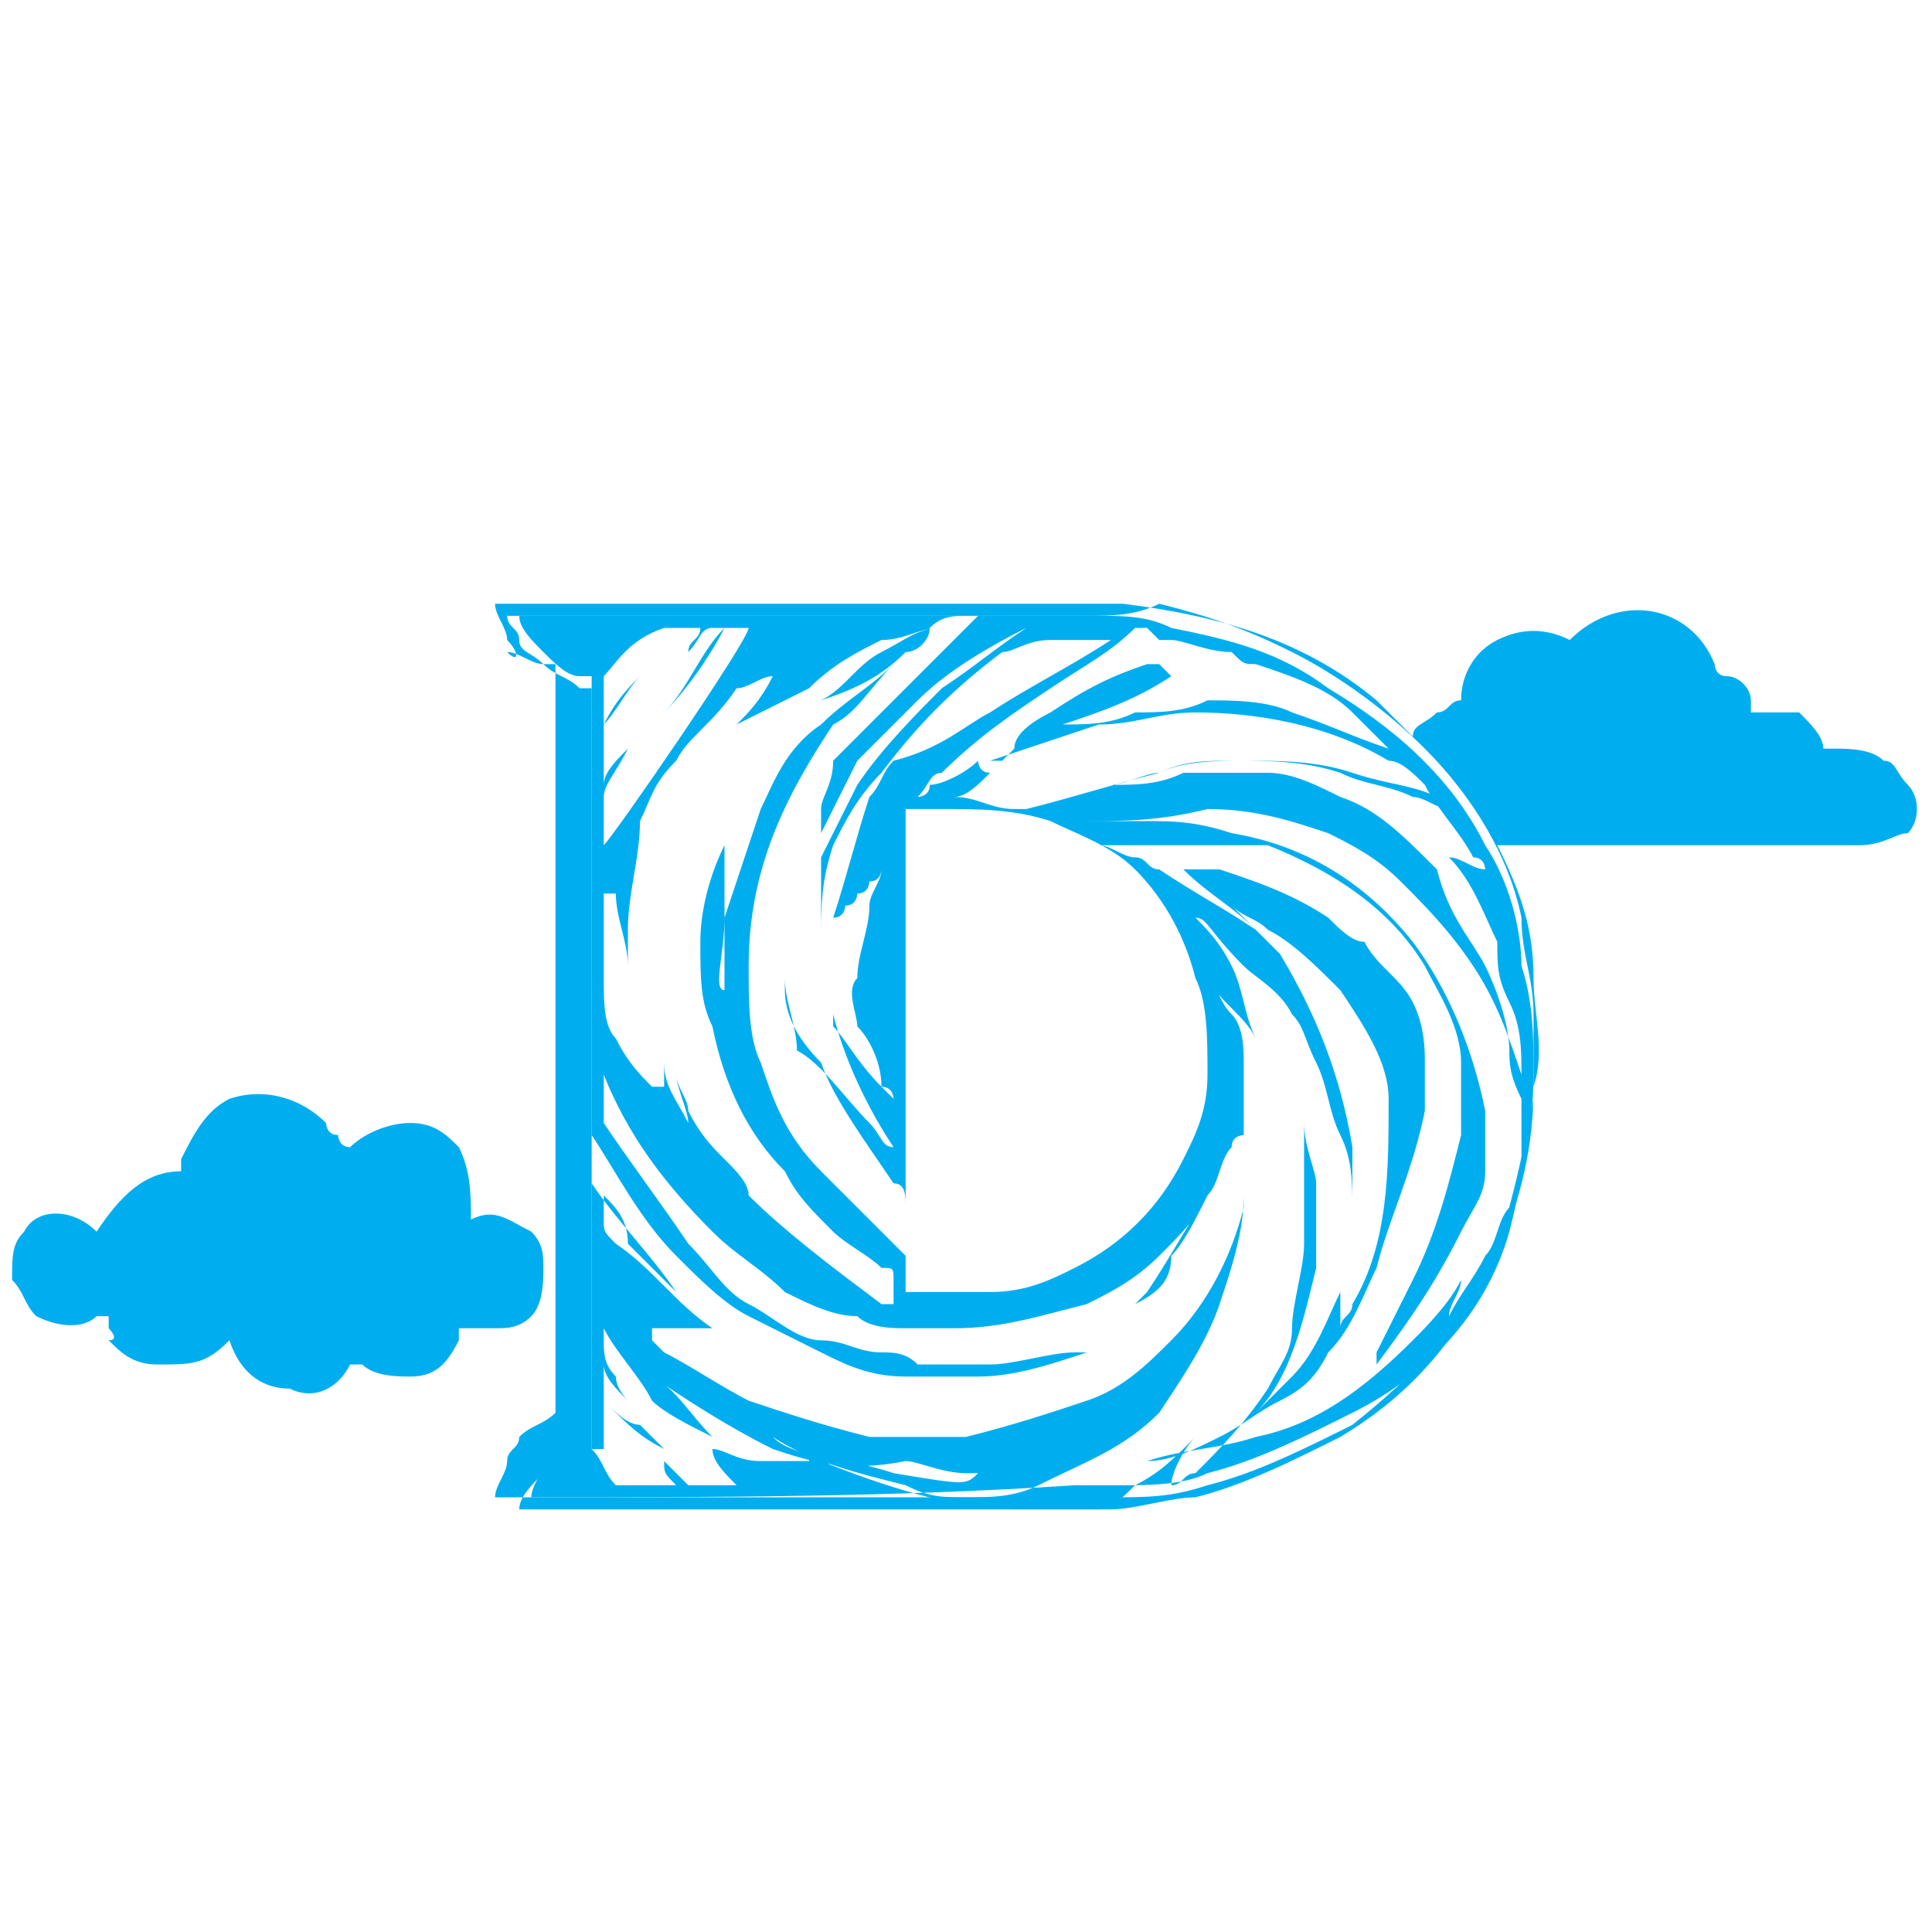
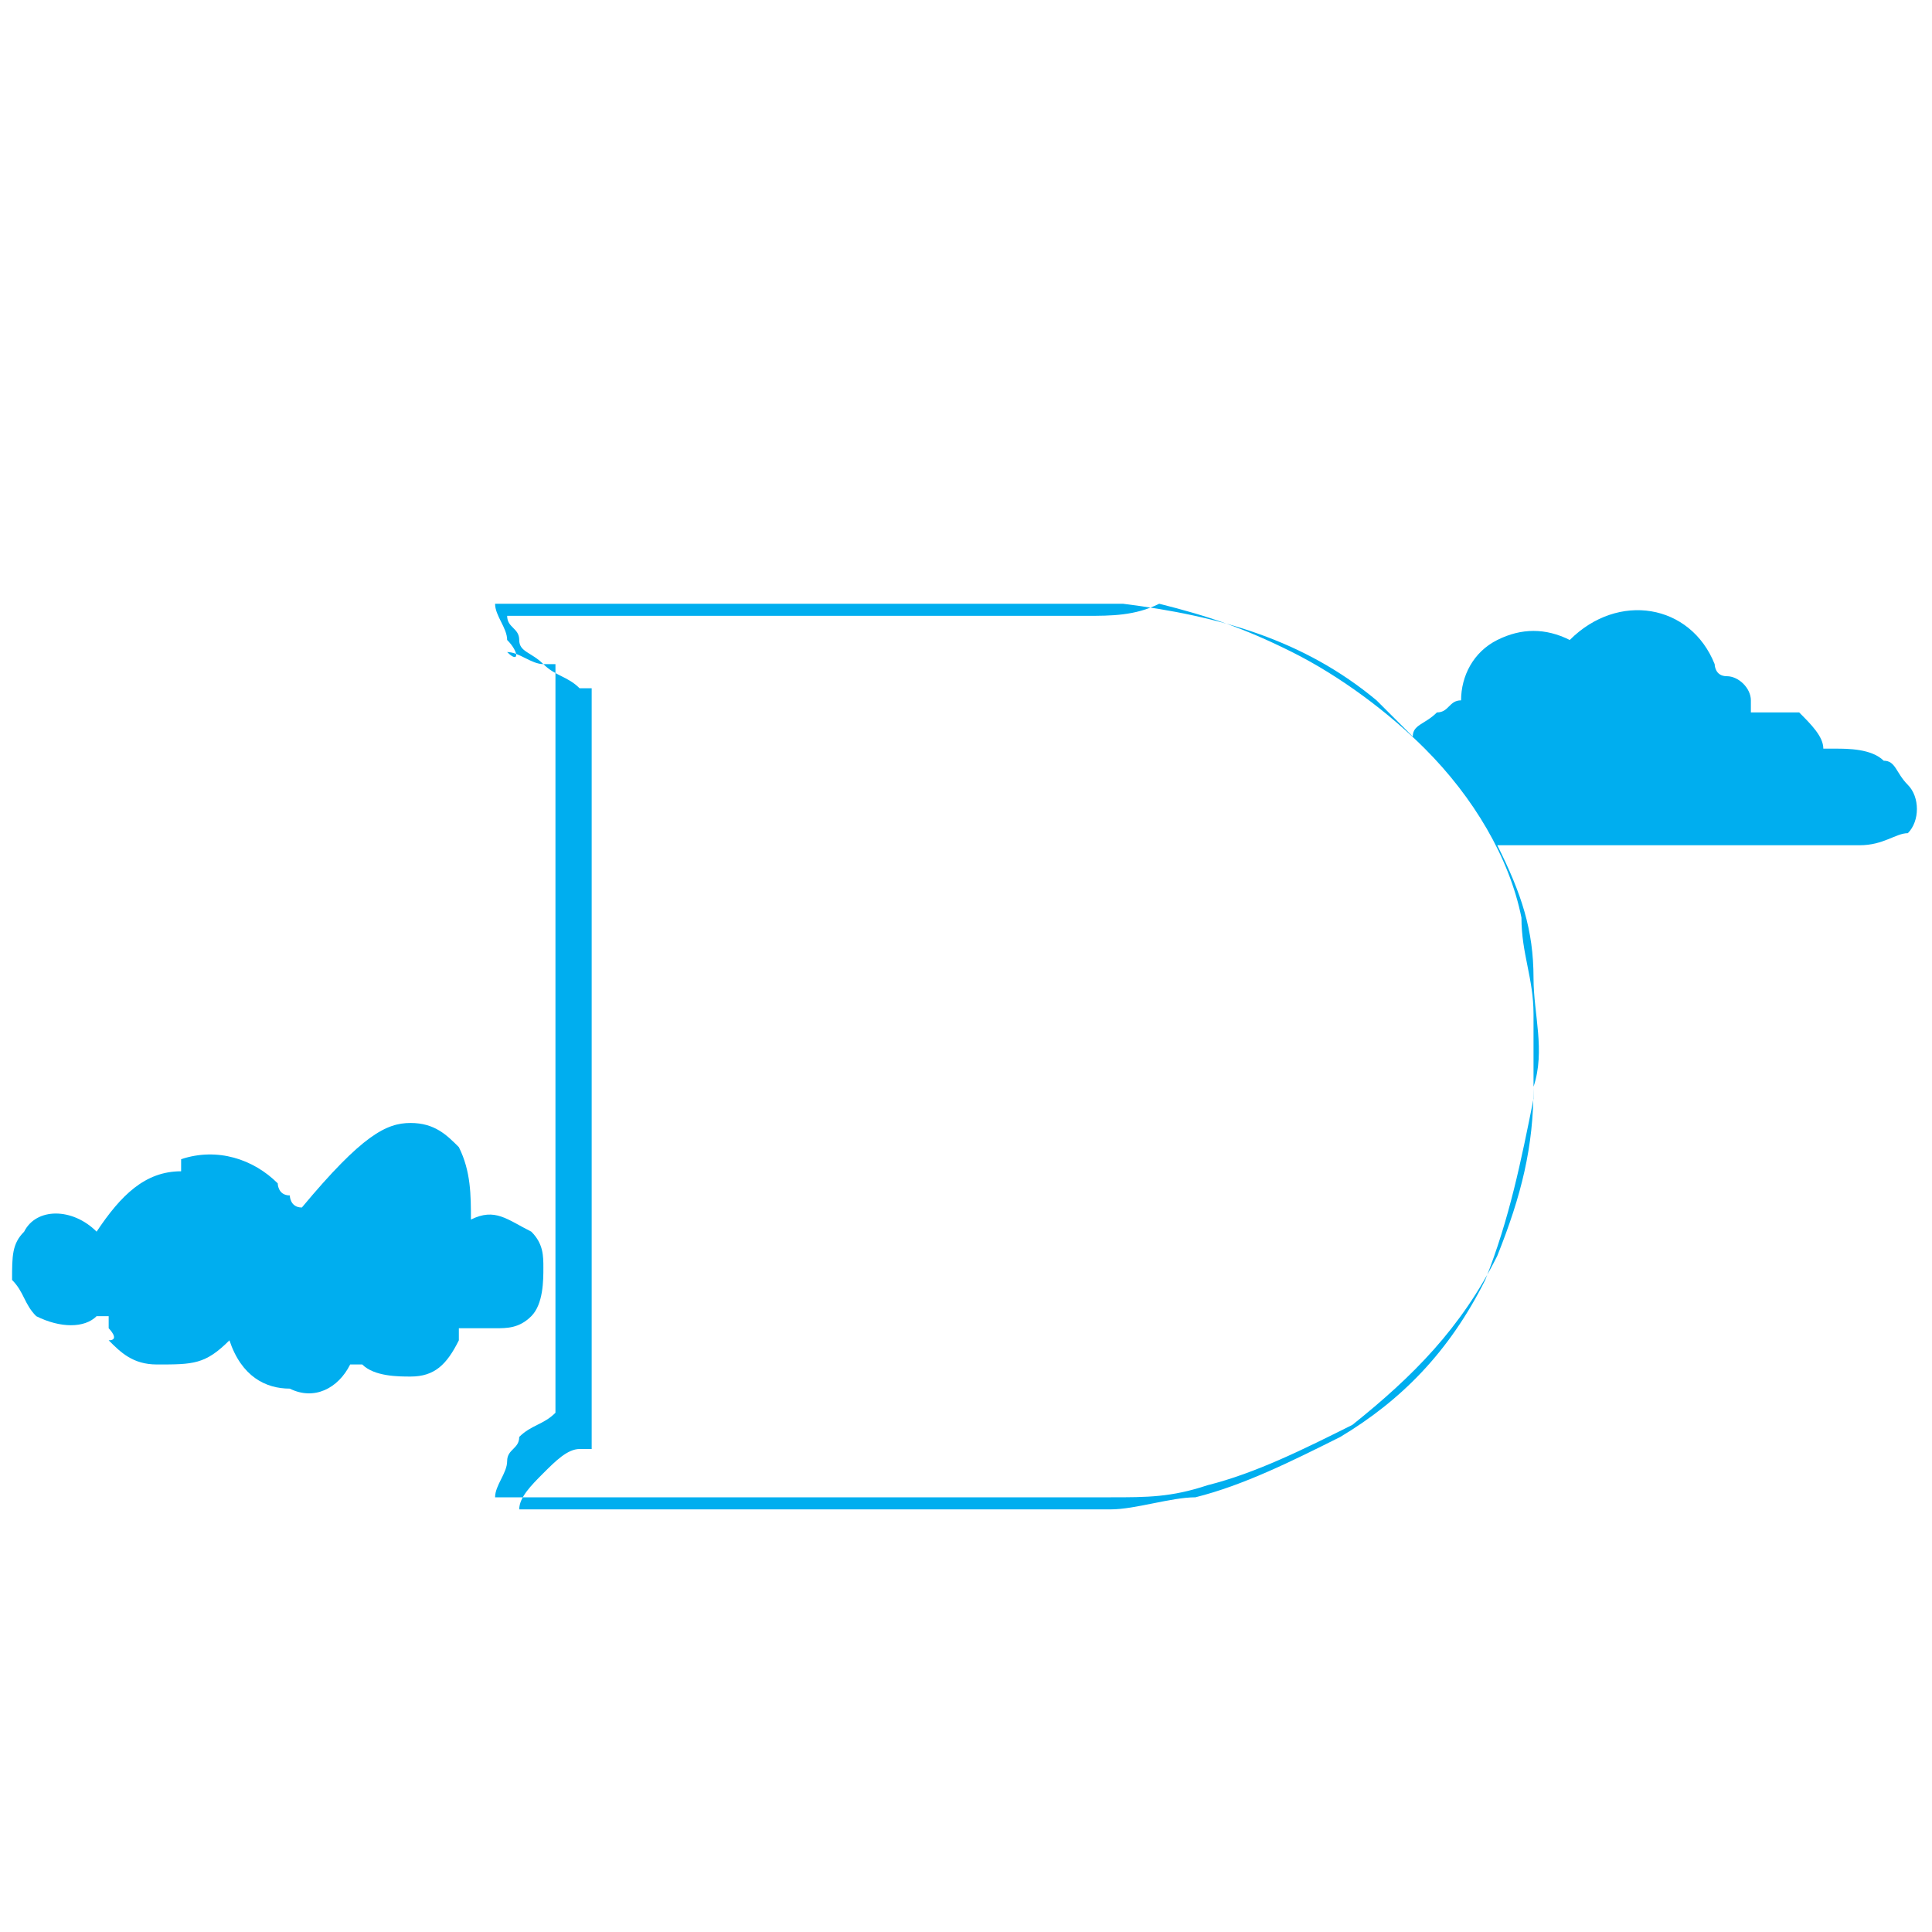
<svg xmlns="http://www.w3.org/2000/svg" version="1.1" id="Layer_1" x="0px" y="0px" viewBox="0 0 16 16" style="enable-background:new 0 0 16 16;" xml:space="preserve">
  <style type="text/css">
	.st0{fill:#00AEEF;}
</style>
  <path class="st0" d="M9.1,5c0.1,0,0.1,0,0.2,0c0.8,0.1,1.5,0.3,2.1,0.8c0.1,0.1,0.2,0.2,0.3,0.3c0,0,0,0,0,0c0-0.1,0.1-0.1,0.2-0.2  c0.1,0,0.1-0.1,0.2-0.1c0-0.2,0.1-0.4,0.3-0.5c0.2-0.1,0.4-0.1,0.6,0c0,0,0,0,0,0C13.4,4.9,14,5,14.2,5.5c0,0,0,0.1,0.1,0.1  c0.1,0,0.2,0.1,0.2,0.2c0,0,0,0,0,0.1c0.1,0,0.3,0,0.4,0C15,6,15.1,6.1,15.1,6.2c0,0,0,0,0.1,0c0.1,0,0.3,0,0.4,0.1  c0.1,0,0.1,0.1,0.2,0.2c0.1,0.1,0.1,0.3,0,0.4C15.7,6.9,15.6,7,15.4,7c-0.1,0-0.1,0-0.2,0c-0.9,0-1.8,0-2.7,0c0,0,0,0-0.1,0  c0,0,0,0,0,0c0.2,0.4,0.3,0.7,0.3,1.1c0,0.3,0.1,0.6,0,0.9c0,0.5-0.1,0.9-0.3,1.4c-0.3,0.6-0.7,1-1.2,1.4c-0.4,0.2-0.8,0.4-1.2,0.5  c-0.3,0.1-0.5,0.1-0.8,0.1c-0.1,0-0.3,0-0.4,0c-1.5,0-3,0-4.6,0c0,0,0,0-0.1,0c0,0,0,0,0,0c0-0.1,0.1-0.2,0.1-0.3  c0-0.1,0.1-0.1,0.1-0.2c0.1-0.1,0.2-0.1,0.3-0.2c0,0,0,0,0,0c0,0,0,0,0,0c0-2.1,0-4.1,0-6.2c0,0-0.1,0-0.1,0c-0.1,0-0.2-0.1-0.3-0.1  C4.3,5.5,4.3,5.4,4.2,5.3C4.2,5.2,4.1,5.1,4.1,5c0,0,0,0,0,0C5.7,5,7.4,5,9.1,5z M4.3,12.5C4.3,12.5,4.3,12.5,4.3,12.5  c1.6,0,3,0,4.5,0c0.1,0,0.3,0,0.4,0c0.2,0,0.5-0.1,0.7-0.1c0.4-0.1,0.8-0.3,1.2-0.5c0.5-0.3,0.9-0.7,1.2-1.3c0.2-0.5,0.3-1,0.4-1.5  c0-0.2,0-0.5,0-0.7c0-0.3-0.1-0.5-0.1-0.8c-0.1-0.5-0.4-1-0.8-1.4c-0.3-0.3-0.7-0.6-1.1-0.8c-0.4-0.2-0.7-0.3-1.1-0.4  C9.4,5.1,9.2,5.1,9,5.1c-1.6,0-3.2,0-4.7,0c0,0,0,0-0.1,0c0,0,0,0,0,0c0,0.1,0.1,0.1,0.1,0.2c0,0.1,0.1,0.1,0.2,0.2  c0.1,0.1,0.2,0.1,0.3,0.2c0,0,0.1,0,0.1,0c0,2.1,0,4.2,0,6.3c0,0-0.1,0-0.1,0c-0.1,0-0.2,0.1-0.3,0.2C4.4,12.3,4.3,12.4,4.3,12.5z" />
-   <path class="st0" d="M3.9,10.1C3.9,10.1,3.9,10.1,3.9,10.1c0.2-0.1,0.3,0,0.5,0.1c0.1,0.1,0.1,0.2,0.1,0.3c0,0.1,0,0.3-0.1,0.4  C4.3,11,4.2,11,4.1,11C4,11,4,11,3.9,11c0,0,0,0-0.1,0c0,0,0,0,0,0.1c-0.1,0.2-0.2,0.3-0.4,0.3c-0.1,0-0.3,0-0.4-0.1c0,0,0,0-0.1,0  c-0.1,0.2-0.3,0.3-0.5,0.2c-0.2,0-0.4-0.1-0.5-0.4c0,0,0,0,0,0c-0.2,0.2-0.3,0.2-0.6,0.2c-0.2,0-0.3-0.1-0.4-0.2  C1,11.1,0.9,11,0.9,11c0,0,0,0,0-0.1c0,0,0,0-0.1,0c-0.1,0.1-0.3,0.1-0.5,0c-0.1-0.1-0.1-0.2-0.2-0.3c0-0.2,0-0.3,0.1-0.4  c0.1-0.2,0.4-0.2,0.6,0c0,0,0,0,0,0C1,9.9,1.2,9.7,1.5,9.7c0,0,0-0.1,0-0.1c0.1-0.2,0.2-0.4,0.4-0.5c0.3-0.1,0.6,0,0.8,0.2  c0,0,0,0.1,0.1,0.1c0,0,0,0.1,0.1,0.1c0,0,0,0,0,0C3,9.4,3.2,9.3,3.4,9.3c0.2,0,0.3,0.1,0.4,0.2C3.9,9.7,3.9,9.9,3.9,10.1  C3.9,10.1,3.9,10.1,3.9,10.1z" />
-   <path class="st0" d="M4.4,12.4c0-0.1,0.1-0.2,0.1-0.3C4.5,12.1,4.6,12,4.7,12c0.1,0,0.1,0,0.2,0c0-2.1,0-4.3,0-6.4c0,0-0.1,0-0.1,0  c-0.1,0-0.2-0.1-0.3-0.2C4.4,5.3,4.3,5.2,4.3,5.1c0,0,0,0,0.1,0c1.6,0,3.1,0,4.7,0c0.2,0,0.4,0,0.6,0.1c0.5,0.1,0.9,0.2,1.3,0.5  C11.5,6,12,6.4,12.3,7c0.2,0.3,0.3,0.7,0.3,1c0.1,0.3,0.1,0.6,0.1,0.9c0,0.4-0.1,0.9-0.2,1.3c-0.2,0.7-0.7,1.2-1.3,1.5  c-0.4,0.2-0.8,0.4-1.2,0.5c-0.2,0.1-0.5,0.1-0.7,0.1c-0.1,0-0.3,0-0.4,0C7.4,12.4,5.9,12.4,4.4,12.4C4.4,12.4,4.4,12.4,4.4,12.4z   M7.5,6.7c0,1.3,0,2.7,0,4c0,0,0.1,0,0.1,0c0.2,0,0.4,0,0.6,0c0.3,0,0.5-0.1,0.7-0.2c0.4-0.2,0.7-0.5,0.9-0.9C9.9,9.4,10,9.2,10,8.9  c0-0.3,0-0.6-0.1-0.8C9.8,7.7,9.6,7.4,9.4,7.2C9.2,7,8.9,6.9,8.7,6.8C8.4,6.7,8.1,6.7,7.8,6.7C7.7,6.7,7.6,6.7,7.5,6.7z M9.4,10.8  c0,0,0.1-0.1,0.1-0.1c0.2-0.3,0.3-0.5,0.5-0.8c0,0,0,0,0,0c0,0,0,0,0,0c0,0,0,0,0,0c-0.1,0.2-0.2,0.3-0.4,0.5  c-0.2,0.2-0.4,0.3-0.6,0.4C8.6,10.9,8.3,11,7.9,11c-0.1,0-0.3,0-0.4,0c-0.1,0-0.3,0-0.4-0.1c-0.2,0-0.4-0.1-0.6-0.2  c-0.2-0.2-0.4-0.3-0.6-0.5C5.5,9.8,5.2,9.4,5,8.9c0,0,0,0,0,0C5,9,5,9.1,5,9.2c0,0,0,0.1,0,0.1c0.2,0.3,0.5,0.7,0.7,1  c0.2,0.2,0.3,0.4,0.5,0.5c0.2,0.1,0.4,0.3,0.6,0.3c0.2,0,0.3,0.1,0.5,0.1c0.1,0,0.2,0,0.3,0.1c0.2,0,0.4,0,0.6,0  c0.2,0,0.5-0.1,0.7-0.1c0,0,0,0,0.1,0c0,0,0,0,0,0c-0.3,0.1-0.6,0.2-0.9,0.2c-0.2,0-0.4,0-0.6,0c-0.3,0-0.5-0.1-0.7-0.2  c-0.2-0.1-0.4-0.2-0.6-0.3c-0.2-0.1-0.4-0.3-0.6-0.5c-0.3-0.3-0.5-0.7-0.7-1c0,0,0,0,0,0c0,0.1,0,0.2,0,0.3c0,0,0,0.1,0,0.1  c0.2,0.3,0.5,0.6,0.7,0.9c0,0,0,0,0,0c-0.1-0.1-0.3-0.3-0.4-0.4C5.2,10.1,5.1,10,5,9.9C5,10,5,10,5,10.1c0,0.1,0,0.1,0.1,0.2  c0.3,0.2,0.5,0.5,0.8,0.7c0,0,0,0,0,0c0,0,0,0,0,0C5.7,11,5.6,11,5.4,11c0,0,0,0,0,0.1c0,0,0.1,0.1,0.1,0.1c0.2,0.1,0.5,0.3,0.7,0.4  c0.3,0.1,0.6,0.2,1,0.3c0.3,0,0.5,0,0.8,0c0.4-0.1,0.7-0.2,1-0.3c0.3-0.1,0.5-0.3,0.7-0.5c0.3-0.3,0.5-0.7,0.6-1.1c0,0,0,0,0-0.1  c0,0,0,0,0,0c0,0.3-0.1,0.6-0.2,0.9c-0.1,0.3-0.3,0.6-0.5,0.9c-0.3,0.3-0.6,0.4-1,0.6c-0.2,0.1-0.4,0.1-0.6,0.1  c-0.2,0-0.3,0-0.5-0.1c-0.4-0.1-0.8-0.2-1.1-0.4c0,0,0,0,0,0c0,0,0,0,0,0c0.1,0.1,0.2,0.1,0.4,0.2c0.5,0.2,1.1,0.4,1.6,0.4  c0.1,0,0.2,0,0.4,0c0.1,0,0.2,0,0.3,0c0.1,0,0.2-0.1,0.3-0.2c0.2-0.1,0.3-0.2,0.5-0.4c0,0,0,0,0,0c-0.1,0.1-0.2,0.3-0.2,0.4  c0,0,0,0,0,0c0,0,0,0,0,0c0.1,0,0.1-0.1,0.2-0.1c0.2-0.2,0.4-0.4,0.6-0.7c0.1-0.2,0.2-0.3,0.2-0.5c0-0.2,0.1-0.5,0.1-0.7  c0-0.3,0-0.6,0-0.9c0,0,0,0,0-0.1c0,0,0,0,0,0c0,0.2,0.1,0.4,0.1,0.5c0,0.2,0,0.5,0,0.7c-0.1,0.4-0.2,0.9-0.5,1.2c0,0,0,0,0,0  c0,0,0,0,0,0c0.1-0.1,0.2-0.2,0.3-0.3c0.2-0.2,0.3-0.5,0.4-0.7c0,0,0,0,0-0.1c0,0,0,0,0,0c0,0.1,0,0.3,0,0.4c0,0,0,0,0,0  c0-0.1,0.1-0.1,0.1-0.2c0.3-0.5,0.3-1.1,0.3-1.7c0-0.3-0.2-0.6-0.4-0.9c-0.2-0.2-0.4-0.4-0.6-0.5c-0.1-0.1-0.2-0.1-0.3-0.2  c0,0,0,0,0,0c0,0,0.1,0.1,0.1,0.1c0.1,0.1,0.2,0.2,0.3,0.3c0.3,0.5,0.5,1,0.6,1.6c0,0.2,0,0.5,0,0.7c0,0,0,0,0,0c0-0.1,0-0.1,0-0.2  c0-0.2,0-0.4-0.1-0.6c-0.1-0.2-0.1-0.4-0.2-0.6c-0.1-0.2-0.1-0.3-0.2-0.4c-0.1-0.2-0.3-0.3-0.4-0.4C10,7.7,10,7.6,9.9,7.6  c0,0,0,0,0,0c0,0,0,0,0,0C10,7.7,10.1,7.8,10.2,8c0.1,0.2,0.1,0.4,0.2,0.6c0,0,0,0,0,0c0,0,0,0,0,0c-0.1-0.2-0.3-0.3-0.4-0.5  c0,0,0,0,0,0c0.1,0.1,0.1,0.2,0.2,0.3c0.1,0.1,0.1,0.3,0.1,0.4c0,0.1,0,0.2,0,0.2c0,0.1,0,0.3,0,0.4c0,0-0.1,0-0.1,0.1  c-0.1,0.1-0.1,0.3-0.2,0.4c-0.1,0.2-0.2,0.4-0.3,0.5C9.7,10.6,9.6,10.7,9.4,10.8z M8.5,5.2C8.5,5.2,8.4,5.2,8.5,5.2  C8.4,5.2,8.4,5.2,8.5,5.2C8.1,5.4,7.8,5.6,7.6,5.8C7.4,6,7.3,6.1,7.1,6.3C7,6.5,6.9,6.7,6.8,6.9c0,0,0,0,0,0c0,0,0,0,0,0  c0-0.1,0-0.1,0-0.2c0-0.1,0.1-0.2,0.1-0.4c0.1-0.1,0.2-0.2,0.3-0.3c0.3-0.3,0.6-0.6,0.9-0.9c0,0,0,0,0,0c0,0-0.1,0-0.1,0  c-0.1,0-0.2,0-0.3,0.1C7.7,5.3,7.6,5.4,7.5,5.4c0,0,0,0,0,0C7.3,5.6,7.1,5.7,6.8,5.8c0,0,0,0,0,0C7,5.7,7.1,5.5,7.3,5.4  c0.2-0.1,0.3-0.2,0.5-0.2c0,0,0,0,0,0c0,0,0,0,0,0c0,0,0,0,0,0C7.6,5.2,7.5,5.3,7.3,5.3C7.1,5.4,6.9,5.5,6.7,5.7  C6.5,5.8,6.3,5.9,6.1,6c0,0,0,0,0,0c0,0,0,0,0,0c0.1-0.1,0.2-0.2,0.3-0.4c0,0,0,0,0,0c-0.1,0-0.2,0.1-0.3,0.1C5.9,6,5.7,6.1,5.6,6.3  C5.4,6.5,5.4,6.6,5.3,6.8C5.3,7.1,5.2,7.4,5.2,7.7c0,0.1,0,0.2,0,0.3c0,0,0,0,0,0c0-0.2-0.1-0.4-0.1-0.6c0,0,0,0-0.1,0  c0,0.1,0,0.1,0,0.2C5,7.8,5,8,5,8.1c0,0.2,0,0.4,0.1,0.5C5.2,8.8,5.3,8.9,5.4,9c0,0,0,0,0.1,0c0,0,0-0.1,0-0.1c0,0,0-0.1,0-0.1  C5.5,9,5.6,9.1,5.7,9.3c0-0.1-0.1-0.3-0.1-0.4c0,0,0,0,0,0c0,0.1,0.1,0.2,0.1,0.3C5.8,9.4,5.9,9.5,6,9.6c0.1,0.1,0.2,0.2,0.2,0.3  c0.3,0.3,0.7,0.6,1.1,0.9c0,0,0,0,0.1,0c0-0.1,0-0.1,0-0.2c0-0.1,0-0.1-0.1-0.1c-0.1-0.1-0.3-0.2-0.4-0.3C6.7,10,6.6,9.9,6.5,9.7  C6.2,9.4,6,9,5.9,8.5C5.8,8.3,5.8,8.1,5.8,7.8C5.8,7.5,5.9,7.2,6,7c0,0,0,0,0,0c0,0.2,0,0.4,0,0.6c0,0.3-0.1,0.6,0,0.6c0,0,0,0,0,0  C6,7.9,6,7.8,6,7.6C6.1,7.3,6.2,7,6.3,6.7C6.4,6.5,6.5,6.2,6.8,6C7,5.8,7.2,5.7,7.4,5.5c0,0,0,0,0,0c0,0,0,0,0,0  C7.2,5.7,7.1,5.9,6.9,6C6.5,6.6,6.2,7.2,6.2,8c0,0.3,0,0.6,0.1,0.8c0.1,0.3,0.2,0.6,0.5,0.9c0.2,0.2,0.4,0.4,0.6,0.6  c0,0,0,0,0.1,0.1c0,0,0,0,0-0.1c0-0.1,0-0.2,0-0.3c0-0.1,0-0.2-0.1-0.2c-0.2-0.3-0.5-0.7-0.6-1C6.6,8.6,6.5,8.4,6.5,8.2  c0-0.2,0-0.3,0-0.5c0-0.1,0-0.2,0-0.2c0,0,0,0,0,0c0,0,0,0,0,0.1c0,0.2,0,0.4,0,0.5c0,0.2,0.1,0.4,0.1,0.6C6.8,8.8,7,9.1,7.2,9.3  c0.1,0.1,0.1,0.2,0.2,0.2c0,0,0,0,0,0C7.2,9.2,7,8.8,6.9,8.4c0,0,0,0,0,0.1C7,8.6,7.1,8.8,7.3,9c0,0,0.1,0.1,0.1,0.1  c0,0,0-0.1-0.1-0.1C7.3,8.8,7.2,8.6,7.1,8.5c0-0.1-0.1-0.3,0-0.4c0-0.2,0.1-0.4,0.1-0.6c0-0.1,0.1-0.2,0.1-0.3c0,0,0,0,0,0  c0,0,0,0.1-0.1,0.1c0,0,0,0.1-0.1,0.1c0,0,0,0.1-0.1,0.1c0,0,0,0.1-0.1,0.1c0,0,0,0,0,0c0,0,0,0,0,0c0.1-0.3,0.2-0.7,0.3-1  c0.1-0.1,0.1-0.2,0.2-0.3C7.8,6.2,8,6,8.2,5.9c0,0,0,0,0.1,0c0,0-0.1,0-0.1,0c0.3-0.2,0.7-0.4,1-0.6c0,0,0,0,0,0c-0.1,0-0.3,0-0.4,0  c0,0,0,0-0.1,0C8.5,5.3,8.4,5.4,8.3,5.4c-0.4,0.3-0.7,0.6-1,1C7.1,6.6,7,6.8,6.9,7C6.8,7.3,6.8,7.5,6.8,7.8c0,0,0,0.1,0,0.1  c0,0,0,0,0,0c0-0.1,0-0.2,0-0.3c0-0.2,0-0.3,0-0.5C6.9,6.9,7,6.7,7.1,6.5c0.2-0.3,0.5-0.6,0.7-0.8C8.1,5.5,8.2,5.4,8.5,5.2  C8.4,5.2,8.4,5.2,8.5,5.2z M9,6.8C9,6.9,9,6.9,9,6.8C9,6.9,9,6.9,9,6.8c0.2,0,0.3,0,0.5,0c0.2,0,0.4,0,0.7,0.1  c0.6,0.1,1.1,0.4,1.5,0.9c0.3,0.4,0.5,0.9,0.6,1.4c0,0.2,0,0.3,0,0.5c0,0.2-0.1,0.3-0.2,0.5c-0.2,0.4-0.4,0.7-0.7,1.1c0,0,0,0,0,0  c0,0,0,0,0-0.1c0.1-0.2,0.2-0.4,0.3-0.6c0.2-0.4,0.3-0.8,0.4-1.2c0-0.2,0-0.4,0-0.6c0-0.3-0.2-0.6-0.3-0.8c-0.3-0.5-0.8-0.8-1.3-1  C10.1,7,9.9,7,9.6,7c-0.1,0-0.3,0-0.4,0c0,0,0,0-0.1,0C9.2,7,9.3,7.1,9.4,7.1c0.1,0,0.1,0.1,0.2,0.1c0.3,0.2,0.5,0.3,0.8,0.5  c0,0,0,0,0,0c0,0,0,0,0,0C10.2,7.5,10,7.4,9.8,7.2c0,0,0,0,0.1,0c0.1,0,0.2,0,0.2,0c0.3,0.1,0.6,0.2,0.9,0.4  c0.1,0.1,0.2,0.2,0.3,0.2c0.1,0.2,0.3,0.3,0.4,0.5c0.1,0.2,0.1,0.4,0.1,0.5c0,0.1,0,0.3,0,0.4c-0.1,0.5-0.3,0.9-0.4,1.3  c-0.1,0.2-0.2,0.5-0.4,0.7c-0.1,0.2-0.2,0.3-0.4,0.4c-0.2,0.1-0.3,0.2-0.5,0.3c-0.2,0.1-0.4,0.2-0.6,0.2c0,0,0,0-0.1,0  c0,0,0,0,0.1,0c0.3-0.1,0.6-0.1,0.9-0.2c0.5-0.1,0.9-0.4,1.3-0.8c0.1-0.1,0.3-0.3,0.4-0.5c0,0,0,0,0,0c0,0,0,0,0,0  c0,0.1-0.1,0.2-0.1,0.3c0,0,0,0,0,0c0.1-0.2,0.2-0.3,0.3-0.5c0.1-0.1,0.1-0.3,0.2-0.4c0.1-0.1,0.1-0.3,0.1-0.4c0-0.2,0-0.5,0-0.7  c-0.1-0.3-0.2-0.6-0.4-0.9c-0.2-0.3-0.4-0.5-0.6-0.7c-0.2-0.2-0.4-0.3-0.6-0.4c-0.3-0.1-0.6-0.2-1-0.2C9.6,6.8,9.3,6.8,9,6.8  C9,6.8,9,6.8,9,6.8z M7.9,6.6c0.2,0,0.3,0.1,0.5,0.1c0,0,0,0,0.1,0c0.4-0.1,0.7-0.2,1.1-0.3c0.2-0.1,0.5-0.1,0.7-0.1  c0.3,0,0.6,0,0.9,0.1c0.3,0.1,0.5,0.1,0.7,0.2c0,0,0,0,0,0c0,0,0,0.1,0.1,0.1c0,0,0,0,0,0c-0.1,0-0.2-0.1-0.3-0.1  c-0.2-0.1-0.4-0.1-0.6-0.2c-0.3-0.1-0.6-0.1-0.9-0.1c-0.2,0-0.4,0-0.6,0.1c-0.1,0-0.3,0.1-0.4,0.1c0,0,0,0,0,0c0,0,0,0,0,0  c0.2,0,0.4,0,0.6-0.1c0.2,0,0.5,0,0.7,0c0.2,0,0.4,0.1,0.6,0.2c0.3,0.1,0.5,0.3,0.8,0.6C12,7.6,12.2,7.8,12.3,8  c0.1,0.2,0.2,0.5,0.2,0.7c0,0.1,0,0.2,0.1,0.4c0,0,0,0,0,0.1c0,0,0,0,0-0.1c0-0.1,0-0.1,0-0.2c0-0.2,0-0.4-0.1-0.6  c-0.1-0.2-0.1-0.3-0.1-0.5c-0.1-0.2-0.2-0.5-0.4-0.7c0,0,0,0,0,0c0,0,0,0,0,0c0.1,0,0.2,0.1,0.3,0.1c0,0,0,0,0,0c0,0,0-0.1-0.1-0.1  c-0.1-0.2-0.3-0.4-0.4-0.6c-0.1-0.1-0.2-0.2-0.3-0.2c0,0,0,0,0,0C11,6,10.4,5.9,9.9,5.9C9.6,5.9,9.4,6,9.1,6  C8.8,6.1,8.5,6.2,8.2,6.3c0,0,0,0-0.1,0c0,0,0,0.1,0.1,0.1C8.1,6.5,8,6.6,7.9,6.6z M5.9,11.9C5.9,11.9,5.9,11.9,5.9,11.9  c-0.2-0.1-0.4-0.2-0.5-0.3C5.3,11.4,5.1,11.2,5,11c0,0,0,0,0,0c0,0,0,0,0,0.1c0,0.1,0,0.2,0.1,0.3c0,0.1,0.1,0.2,0.1,0.2  c0,0,0,0,0,0c0,0,0,0,0,0c-0.1-0.1-0.2-0.2-0.2-0.3c0,0,0,0,0,0c0,0,0,0,0,0c0,0.1,0,0.1,0,0.2c0,0,0,0.1,0,0.1  c0.1,0.1,0.2,0.2,0.3,0.2c0.1,0.1,0.1,0.1,0.2,0.2c0,0,0,0,0,0c-0.2-0.1-0.3-0.2-0.5-0.4c0,0.1,0,0.3,0,0.4c0,0-0.1,0-0.1,0  c0.1,0.1,0.1,0.2,0.2,0.3c0,0,0,0,0.1,0c0.1,0,0.2,0,0.4,0c0,0,0,0,0,0c-0.1-0.1-0.1-0.1-0.1-0.2c0.1,0.1,0.1,0.1,0.2,0.2  c0,0,0,0,0.1,0c0.1,0,0.2,0,0.3,0c0,0,0,0,0,0c-0.1-0.1-0.2-0.2-0.2-0.3c0.1,0,0.2,0.1,0.4,0.1c0.1,0,0.3,0,0.4,0c0,0,0-0.1,0-0.1  c0.2,0.1,0.4,0.1,0.7,0.2c0.6,0.1,0.6,0.1,0.7,0c0,0,0,0-0.1,0c-0.2,0-0.4-0.1-0.5-0.1C7,12.2,6.7,12.1,6.4,12  c-0.4-0.2-0.7-0.4-1-0.6c0,0,0,0,0,0c0,0,0,0,0,0C5.6,11.5,5.7,11.7,5.9,11.9z M8.8,6C8.8,6,8.8,6,8.8,6C8.8,6,8.8,6,8.8,6  c0.2,0,0.4,0,0.6-0.1c0.2,0,0.4,0,0.6-0.1c0.2,0,0.5,0,0.7,0.1C11,6,11.2,6.1,11.5,6.2c0,0,0,0,0,0c0,0,0,0,0,0  c-0.1-0.1-0.2-0.2-0.3-0.3c-0.2-0.2-0.5-0.3-0.8-0.4c-0.1,0-0.1,0-0.2-0.1c-0.2,0-0.4-0.1-0.5-0.1c0,0-0.1,0-0.1,0  c0,0-0.1-0.1-0.1-0.1c0,0-0.1,0-0.1,0C9.2,5.4,9,5.5,8.7,5.7C8.4,5.9,8.1,6.1,7.8,6.4C7.7,6.4,7.7,6.5,7.6,6.6c0,0,0.1,0,0.1-0.1  C7.8,6.5,8,6.4,8.1,6.3c0,0,0,0,0.1,0c0,0,0,0,0.1,0c0,0,0.1-0.1,0.1-0.1C8.4,6.1,8.5,6,8.7,5.9c0.3-0.2,0.5-0.3,0.8-0.4  c0,0,0,0,0.1,0c0,0,0.1,0.1,0.1,0.1c0,0,0,0,0,0C9.4,5.8,9.1,5.9,8.8,6z M5.5,5.9C5.7,5.7,5.8,5.4,6,5.2c-0.1,0-0.1,0-0.1,0  c0,0-0.1,0-0.1,0c0,0.1-0.1,0.1-0.1,0.2c0,0,0,0,0,0c0,0,0,0,0,0c0.1-0.1,0.1-0.2,0.2-0.2c-0.2,0-0.3,0-0.4,0c0,0,0,0,0,0  C5.2,5.3,5.1,5.5,5,5.6c0,0,0,0,0,0.1c0,0.1,0,0.2,0,0.3c0,0,0,0,0,0c0.1-0.2,0.2-0.3,0.3-0.4c0,0,0,0,0,0c0,0,0,0,0,0  C5.2,5.7,5.1,5.9,5,6c0,0,0,0,0,0.1c0,0.1,0,0.2,0,0.4c0,0,0,0,0,0C5,6.4,5.1,6.3,5.2,6.2c0,0,0,0,0,0C5.1,6.4,5,6.5,5,6.6  c0,0,0,0.1,0,0.1c0,0.1,0,0.2,0,0.3c0,0,0,0,0,0c0.1-0.1,1.2-1.7,1.2-1.8c0,0-0.1,0-0.1,0c0,0-0.1,0-0.1,0C5.9,5.4,5.7,5.7,5.5,5.9  C5.6,5.9,5.5,5.9,5.5,5.9C5.5,5.9,5.5,5.9,5.5,5.9z" />
+   <path class="st0" d="M3.9,10.1C3.9,10.1,3.9,10.1,3.9,10.1c0.2-0.1,0.3,0,0.5,0.1c0.1,0.1,0.1,0.2,0.1,0.3c0,0.1,0,0.3-0.1,0.4  C4.3,11,4.2,11,4.1,11C4,11,4,11,3.9,11c0,0,0,0-0.1,0c0,0,0,0,0,0.1c-0.1,0.2-0.2,0.3-0.4,0.3c-0.1,0-0.3,0-0.4-0.1c0,0,0,0-0.1,0  c-0.1,0.2-0.3,0.3-0.5,0.2c-0.2,0-0.4-0.1-0.5-0.4c0,0,0,0,0,0c-0.2,0.2-0.3,0.2-0.6,0.2c-0.2,0-0.3-0.1-0.4-0.2  C1,11.1,0.9,11,0.9,11c0,0,0,0,0-0.1c0,0,0,0-0.1,0c-0.1,0.1-0.3,0.1-0.5,0c-0.1-0.1-0.1-0.2-0.2-0.3c0-0.2,0-0.3,0.1-0.4  c0.1-0.2,0.4-0.2,0.6,0c0,0,0,0,0,0C1,9.9,1.2,9.7,1.5,9.7c0,0,0-0.1,0-0.1c0.3-0.1,0.6,0,0.8,0.2  c0,0,0,0.1,0.1,0.1c0,0,0,0.1,0.1,0.1c0,0,0,0,0,0C3,9.4,3.2,9.3,3.4,9.3c0.2,0,0.3,0.1,0.4,0.2C3.9,9.7,3.9,9.9,3.9,10.1  C3.9,10.1,3.9,10.1,3.9,10.1z" />
</svg>